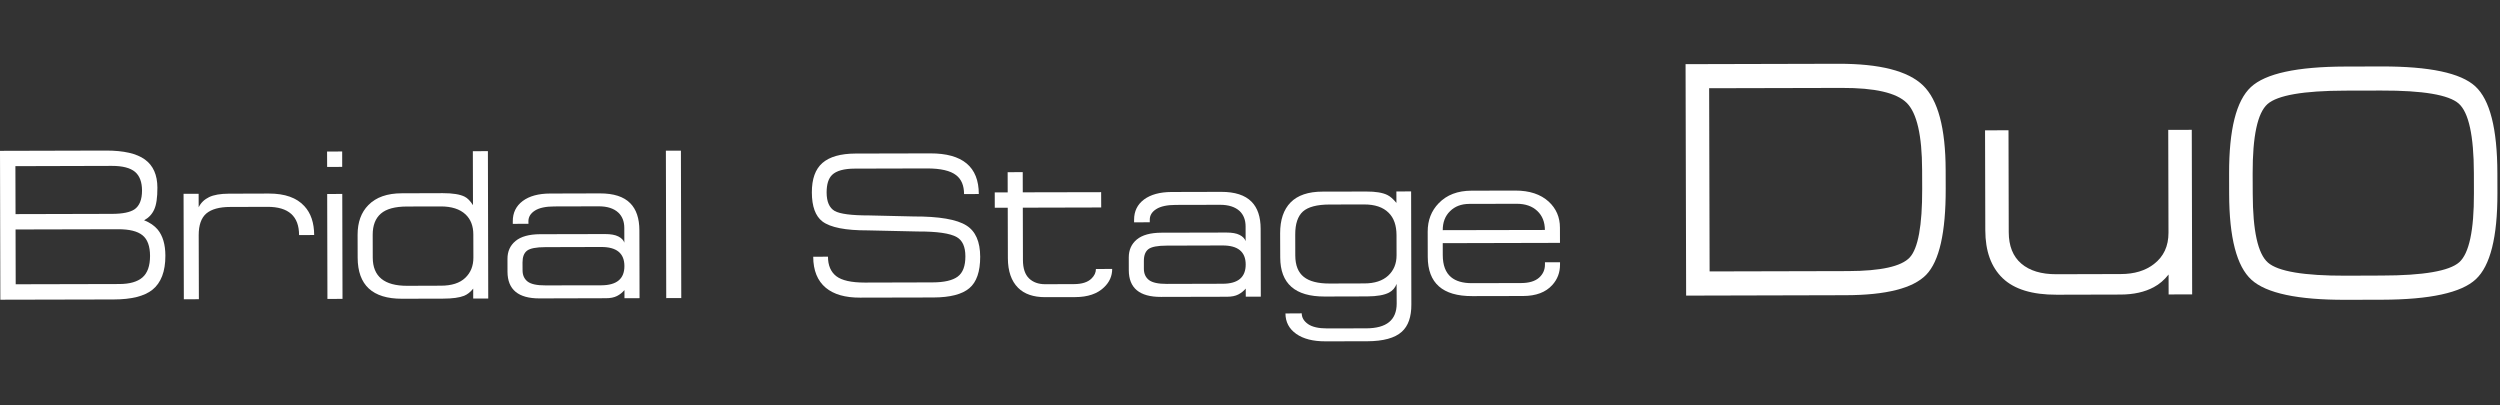
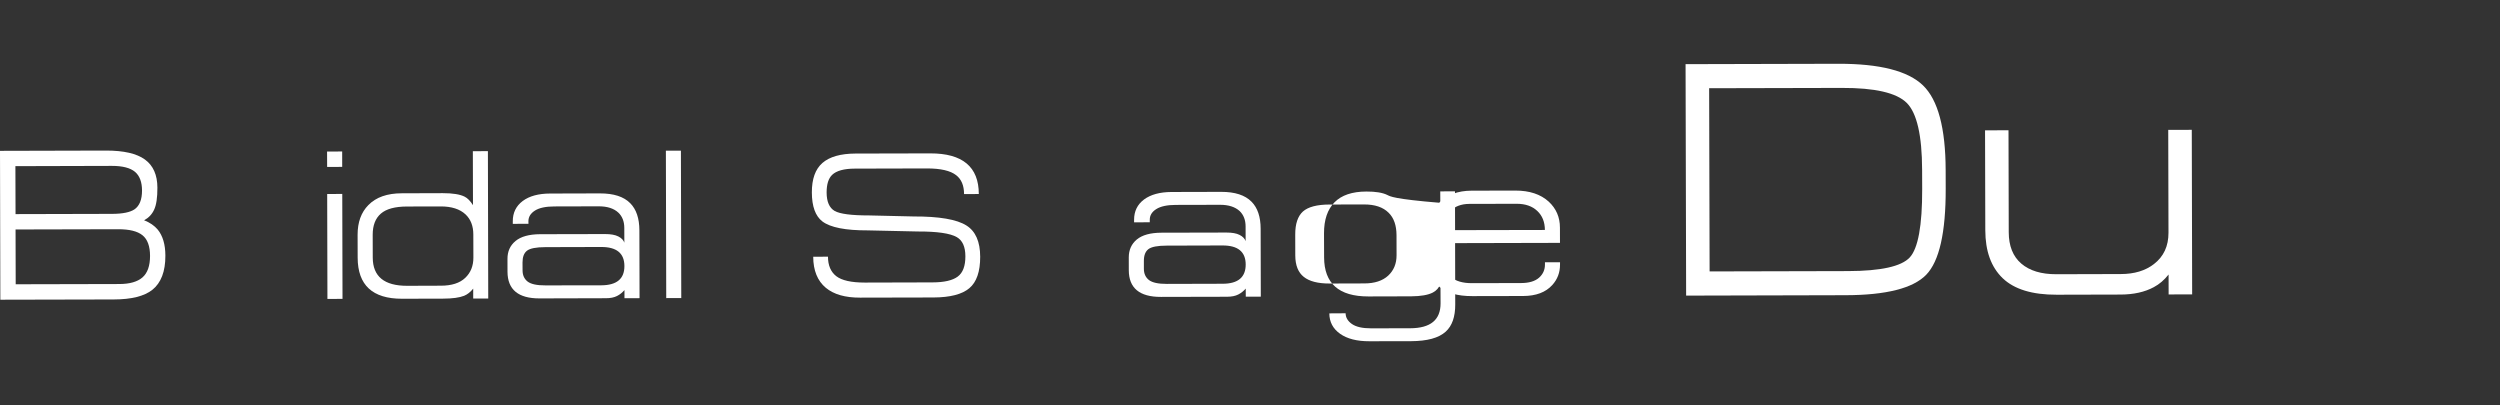
<svg xmlns="http://www.w3.org/2000/svg" version="1.1" id="レイヤー_1" x="0px" y="0px" width="216px" height="35px" viewBox="0 0 216 35" enable-background="new 0 0 216 35" xml:space="preserve">
  <rect x="0" y="0" width="216" height="35" fill="#333333" stroke="none" />
  <g>
    <g>
      <path fill="#FFFFFF" d="M11.619,18.088c-0.38,0.254-1.019,0.387-1.922,0.39l-8.354,0.021l-0.012-4.143l8.341-0.023    c0.924-0.002,1.586,0.176,1.993,0.514c0.405,0.346,0.604,0.886,0.606,1.613C12.271,17.242,12.056,17.785,11.619,18.088z     M13.319,18.111c0.19-0.405,0.283-1.037,0.28-1.894c-0.002-1.104-0.362-1.913-1.077-2.434c-0.716-0.521-1.838-0.776-3.362-0.774    L0,13.033l0.03,12.862l9.795-0.022c1.529-0.003,2.639-0.281,3.337-0.832c0.753-0.602,1.131-1.584,1.127-2.951    c-0.001-0.967-0.225-1.721-0.663-2.254c-0.283-0.338-0.675-0.607-1.176-0.805C12.841,18.824,13.131,18.52,13.319,18.111z     M12.307,23.971c-0.438,0.377-1.102,0.567-1.996,0.569l-8.955,0.021l-0.012-4.734l8.867-0.021    c0.963-0.002,1.662,0.169,2.096,0.517c0.436,0.349,0.655,0.944,0.657,1.79C12.964,22.967,12.747,23.588,12.307,23.971z" />
-       <path fill="#FFFFFF" d="M27.144,20.306l-1.304,0.003c-0.003-1.628-0.913-2.441-2.727-2.438l-3.23,0.01    c-0.931,0-1.614,0.193-2.056,0.564c-0.441,0.379-0.66,1.004-0.659,1.878l0.015,5.53l-1.299,0.004l-0.024-9.111l1.302-0.004    l0.004,1.167c0.189-0.39,0.491-0.679,0.903-0.88c0.408-0.195,0.972-0.291,1.687-0.295l3.479-0.011    c1.38-0.001,2.403,0.36,3.065,1.089C26.86,18.417,27.14,19.25,27.144,20.306z" />
      <path fill="#FFFFFF" d="M28.29,25.827l-0.021-9.067l1.303-0.002l0.021,9.066L28.29,25.827z M28.265,14.424l-0.006-1.33    l1.305-0.006l0.002,1.331L28.265,14.424z" />
      <path fill="#FFFFFF" d="M32.909,18.455c0.47-0.408,1.224-0.609,2.252-0.612l2.912-0.007c0.944-0.003,1.66,0.229,2.15,0.688    c0.446,0.421,0.672,0.995,0.672,1.74l0.006,1.979c0.003,0.729-0.232,1.314-0.703,1.762c-0.471,0.452-1.176,0.678-2.109,0.678    l-2.909,0.01c-1.978,0.003-2.968-0.805-2.974-2.432l-0.005-1.975C32.199,19.473,32.437,18.861,32.909,18.455z M31.823,17.723    c-0.619,0.628-0.927,1.482-0.926,2.56l0.005,1.979c0.007,2.375,1.286,3.555,3.837,3.549l3.539-0.009    c0.815-0.001,1.422-0.087,1.824-0.247c0.288-0.117,0.547-0.326,0.783-0.619v0.859l1.299-0.002l-0.029-12.736l-1.301,0.008    l0.012,4.662c-0.232-0.365-0.469-0.609-0.714-0.731c-0.401-0.206-1.033-0.307-1.896-0.307l-3.539,0.011    C33.453,16.701,32.488,17.041,31.823,17.723z" />
      <path fill="#FFFFFF" d="M45.536,21.659c0.262-0.201,0.787-0.304,1.584-0.306l4.828-0.013c1.332-0.002,1.998,0.544,2.001,1.646    c0.003,1.104-0.659,1.657-1.992,1.665l-4.829,0.007c-0.735,0.004-1.247-0.107-1.538-0.328c-0.294-0.229-0.442-0.553-0.44-0.979    l-0.004-0.675C45.146,22.201,45.272,21.862,45.536,21.659z M53.421,20.428c-0.274-0.139-0.654-0.205-1.139-0.205l-5.619,0.012    c-0.946,0.006-1.655,0.2-2.122,0.588c-0.469,0.388-0.697,0.902-0.695,1.545l0.002,1.112c0.006,1.538,0.928,2.307,2.772,2.302    l5.715-0.016c0.401,0.002,0.721-0.064,0.973-0.191c0.248-0.125,0.465-0.301,0.646-0.512v0.703l1.303-0.005l-0.014-5.864    c-0.002-1.031-0.268-1.814-0.791-2.34c-0.559-0.57-1.43-0.851-2.622-0.848l-4.296,0.012c-1.004,0.002-1.795,0.215-2.373,0.646    c-0.572,0.431-0.859,1.014-0.856,1.753v0.22l1.354-0.004l-0.004-0.221c0-0.375,0.188-0.682,0.566-0.922    c0.375-0.238,0.936-0.355,1.674-0.357l3.832-0.01c0.74-0.002,1.309,0.182,1.697,0.543c0.342,0.322,0.515,0.768,0.516,1.324    l0.003,1.272C53.87,20.747,53.695,20.567,53.421,20.428z" />
      <path fill="#FFFFFF" d="M57.563,25.756L57.532,13.02h1.299l0.031,12.733L57.563,25.756z" />
      <path fill="#FFFFFF" d="M84.569,16.764l-1.274,0.002c-0.003-0.734-0.228-1.278-0.681-1.628c-0.5-0.392-1.336-0.585-2.512-0.585    l-6.246,0.016c-0.938,0.002-1.592,0.186-1.957,0.538c-0.322,0.308-0.479,0.817-0.479,1.525c0.004,0.796,0.234,1.323,0.689,1.591    c0.461,0.263,1.457,0.392,2.998,0.39l3.824,0.089c2.22-0.008,3.744,0.254,4.574,0.784c0.785,0.495,1.181,1.395,1.184,2.696    c0.002,1.289-0.313,2.193-0.936,2.717c-0.629,0.533-1.664,0.797-3.105,0.803l-6.344,0.014c-1.279,0.003-2.266-0.279-2.953-0.85    c-0.721-0.6-1.086-1.498-1.088-2.684l1.275-0.004c0.001,0.746,0.237,1.309,0.713,1.682c0.479,0.371,1.301,0.555,2.472,0.555    l5.849-0.016c1.01-0.002,1.734-0.171,2.176-0.501c0.447-0.332,0.664-0.916,0.662-1.752c0-0.824-0.25-1.378-0.746-1.661    c-0.573-0.326-1.689-0.49-3.363-0.484l-4.314-0.096c-1.932,0.006-3.242-0.251-3.932-0.773c-0.601-0.462-0.908-1.295-0.91-2.508    c-0.003-1.164,0.299-2.01,0.916-2.547c0.616-0.533,1.563-0.805,2.855-0.81l6.458-0.015C83.165,13.246,84.565,14.413,84.569,16.764    z" />
-       <path fill="#FFFFFF" d="M94.688,23.242l1.405-0.006c0.001,0.609-0.234,1.143-0.704,1.588c-0.579,0.563-1.411,0.842-2.488,0.846    l-2.597,0.005c-1.018,0.001-1.8-0.267-2.344-0.812c-0.582-0.582-0.876-1.433-0.88-2.559l-0.011-4.357l-1.12,0.003l-0.003-1.325    l1.119-0.002l-0.004-1.746l1.303-0.004l0.004,1.744l6.771-0.014l0.005,1.323l-6.773,0.017l0.011,4.527    c0.002,0.717,0.176,1.24,0.523,1.581c0.35,0.336,0.814,0.506,1.394,0.505l2.495-0.008c0.681-0.002,1.186-0.161,1.511-0.481    C94.556,23.821,94.687,23.549,94.688,23.242z" />
      <path fill="#FFFFFF" d="M99.221,21.527c0.261-0.201,0.786-0.305,1.581-0.305l4.83-0.014c1.326-0.002,1.994,0.547,1.996,1.643    c0.002,1.107-0.664,1.663-1.988,1.665l-4.829,0.013c-0.733,0.002-1.243-0.109-1.536-0.33c-0.295-0.23-0.443-0.551-0.444-0.98    v-0.674C98.828,22.069,98.958,21.732,99.221,21.527z M107.102,20.297c-0.273-0.141-0.654-0.205-1.141-0.205l-5.616,0.013    c-0.946,0.004-1.655,0.198-2.126,0.587c-0.463,0.389-0.693,0.904-0.693,1.547l0.002,1.108c0.004,1.541,0.928,2.31,2.773,2.305    l5.714-0.013c0.4-0.002,0.723-0.066,0.971-0.195c0.248-0.123,0.465-0.301,0.645-0.511l0.004,0.699l1.299-0.003l-0.014-5.864    c-0.002-1.03-0.264-1.813-0.789-2.339c-0.559-0.568-1.432-0.852-2.619-0.849l-4.296,0.011c-1.006,0.006-1.795,0.221-2.373,0.648    c-0.572,0.43-0.86,1.016-0.857,1.754l-0.002,0.219l1.355-0.004l0.002-0.22c-0.003-0.376,0.188-0.686,0.563-0.921    c0.377-0.238,0.934-0.358,1.675-0.36l3.832-0.009c0.74-0.002,1.305,0.184,1.695,0.541c0.34,0.326,0.512,0.77,0.514,1.325    l0.002,1.272C107.549,20.618,107.375,20.436,107.102,20.297z" />
-       <path fill="#FFFFFF" d="M112.573,18.274c0.447-0.396,1.209-0.599,2.289-0.603l2.994-0.006c0.932-0.003,1.641,0.235,2.123,0.719    c0.455,0.445,0.676,1.091,0.68,1.936l0.004,1.734c0.002,0.726-0.242,1.311-0.723,1.76c-0.486,0.447-1.172,0.674-2.066,0.674    l-2.998,0.009c-1.002,0.002-1.75-0.188-2.232-0.576c-0.484-0.384-0.729-0.998-0.732-1.846l-0.004-1.808    C111.905,19.341,112.127,18.678,112.573,18.274z M119.864,16.846c-0.41-0.203-1.014-0.3-1.801-0.297l-3.791,0.007    c-1.238,0.001-2.158,0.315-2.764,0.933c-0.605,0.618-0.906,1.508-0.904,2.672l0.008,2.087c0.006,2.252,1.279,3.377,3.83,3.372    l3.693-0.01c0.842-0.006,1.465-0.115,1.877-0.33c0.305-0.16,0.523-0.407,0.654-0.75l0.008,1.693c0,1.427-0.871,2.139-2.625,2.146    l-3.387,0.006c-0.729,0.001-1.277-0.121-1.643-0.372c-0.365-0.255-0.547-0.565-0.549-0.929l-1.406,0.009    c0.002,0.738,0.313,1.327,0.932,1.765c0.615,0.432,1.455,0.646,2.523,0.643l3.605-0.006c1.393-0.006,2.389-0.275,2.994-0.822    c0.555-0.5,0.83-1.286,0.824-2.363l-0.021-9.762l-1.273,0.004l0.004,0.99C120.37,17.19,120.112,16.965,119.864,16.846z" />
+       <path fill="#FFFFFF" d="M112.573,18.274c0.447-0.396,1.209-0.599,2.289-0.603l2.994-0.006c0.932-0.003,1.641,0.235,2.123,0.719    c0.455,0.445,0.676,1.091,0.68,1.936l0.004,1.734c0.002,0.726-0.242,1.311-0.723,1.76c-0.486,0.447-1.172,0.674-2.066,0.674    l-2.998,0.009c-1.002,0.002-1.75-0.188-2.232-0.576c-0.484-0.384-0.729-0.998-0.732-1.846l-0.004-1.808    C111.905,19.341,112.127,18.678,112.573,18.274z M119.864,16.846c-0.41-0.203-1.014-0.3-1.801-0.297c-1.238,0.001-2.158,0.315-2.764,0.933c-0.605,0.618-0.906,1.508-0.904,2.672l0.008,2.087c0.006,2.252,1.279,3.377,3.83,3.372    l3.693-0.01c0.842-0.006,1.465-0.115,1.877-0.33c0.305-0.16,0.523-0.407,0.654-0.75l0.008,1.693c0,1.427-0.871,2.139-2.625,2.146    l-3.387,0.006c-0.729,0.001-1.277-0.121-1.643-0.372c-0.365-0.255-0.547-0.565-0.549-0.929l-1.406,0.009    c0.002,0.738,0.313,1.327,0.932,1.765c0.615,0.432,1.455,0.646,2.523,0.643l3.605-0.006c1.393-0.006,2.389-0.275,2.994-0.822    c0.555-0.5,0.83-1.286,0.824-2.363l-0.021-9.762l-1.273,0.004l0.004,0.99C120.37,17.19,120.112,16.965,119.864,16.846z" />
      <path fill="#FFFFFF" d="M125.284,18.246c0.424-0.42,0.971-0.624,1.654-0.629l4.104-0.01c0.748,0,1.342,0.205,1.779,0.619    c0.438,0.411,0.652,0.959,0.658,1.643l-8.826,0.018C124.651,19.206,124.86,18.658,125.284,18.246z M123.358,22.192    c0.006,2.269,1.281,3.399,3.842,3.392l4.396-0.009c1.113-0.003,1.953-0.317,2.525-0.952c0.447-0.494,0.668-1.083,0.664-1.764    l0.002-0.2l-1.303,0.001v0.203c0,0.447-0.168,0.828-0.514,1.135c-0.348,0.301-0.857,0.455-1.537,0.458l-4.279,0.01    c-0.773,0-1.369-0.175-1.783-0.522c-0.475-0.396-0.713-1.031-0.715-1.9l-0.002-1.034l10.129-0.025l-0.004-1.317    c0-0.898-0.324-1.649-0.969-2.246c-0.701-0.64-1.666-0.958-2.891-0.955l-3.781,0.008c-1.189,0.004-2.131,0.359-2.828,1.079    c-0.643,0.659-0.961,1.482-0.957,2.477L123.358,22.192z" />
      <path fill="#FFFFFF" d="M164.743,8.891c0.877,0.875,1.32,2.805,1.328,5.791l0.006,1.648c0.008,3.16-0.354,5.131-1.076,5.914    c-0.723,0.777-2.496,1.17-5.324,1.178l-11.967,0.029L147.67,7.623l11.459-0.027C161.989,7.587,163.858,8.014,164.743,8.891z     M145.633,5.543l0.049,19.998l13.766-0.035c3.523-0.008,5.846-0.599,6.979-1.769c1.131-1.173,1.689-3.644,1.682-7.412    l-0.004-1.624c-0.01-3.631-0.66-6.074-1.961-7.326c-1.299-1.253-3.736-1.872-7.316-1.865L145.633,5.543z" />
      <path fill="#FFFFFF" d="M171.508,11.26l2.027-0.004l0.02,8.802c0.002,1.195,0.365,2.101,1.084,2.716    c0.717,0.617,1.73,0.923,3.031,0.919l5.566-0.015c1.168-0.001,2.121-0.287,2.863-0.863c0.84-0.646,1.26-1.545,1.258-2.705    l-0.021-8.887l2.033-0.006l0.033,14.217l-2.033,0.007l-0.004-1.723c-0.377,0.479-0.803,0.843-1.275,1.091    c-0.779,0.422-1.736,0.638-2.873,0.641l-5.521,0.014c-2.113,0.006-3.666-0.471-4.664-1.426c-0.998-0.959-1.498-2.338-1.502-4.143    L171.508,11.26z" />
-       <path fill="#FFFFFF" d="M212.438,8.953c0.857,0.765,1.297,2.762,1.305,5.999l0.004,1.751c0.01,3.217-0.42,5.199-1.271,5.957    c-0.859,0.758-3.096,1.143-6.693,1.148l-3.123,0.012c-3.604,0.007-5.84-0.369-6.711-1.133c-0.871-0.763-1.305-2.742-1.313-5.938    L194.629,15c-0.008-3.237,0.418-5.237,1.283-6.008c0.865-0.763,3.104-1.153,6.707-1.161l3.121-0.007    C209.344,7.813,211.577,8.191,212.438,8.953z M192.598,16.752c0.008,3.787,0.654,6.27,1.934,7.425    c1.277,1.158,3.988,1.739,8.139,1.726l3.135-0.007c4.148-0.011,6.854-0.602,8.102-1.767c1.254-1.163,1.877-3.645,1.869-7.436    l-0.004-1.742c-0.008-3.832-0.645-6.328-1.904-7.488c-1.258-1.16-3.961-1.73-8.111-1.721L202.62,5.75    c-4.164,0.012-6.881,0.599-8.143,1.773c-1.264,1.176-1.893,3.668-1.883,7.484L192.598,16.752z" />
    </g>
  </g>
</svg>